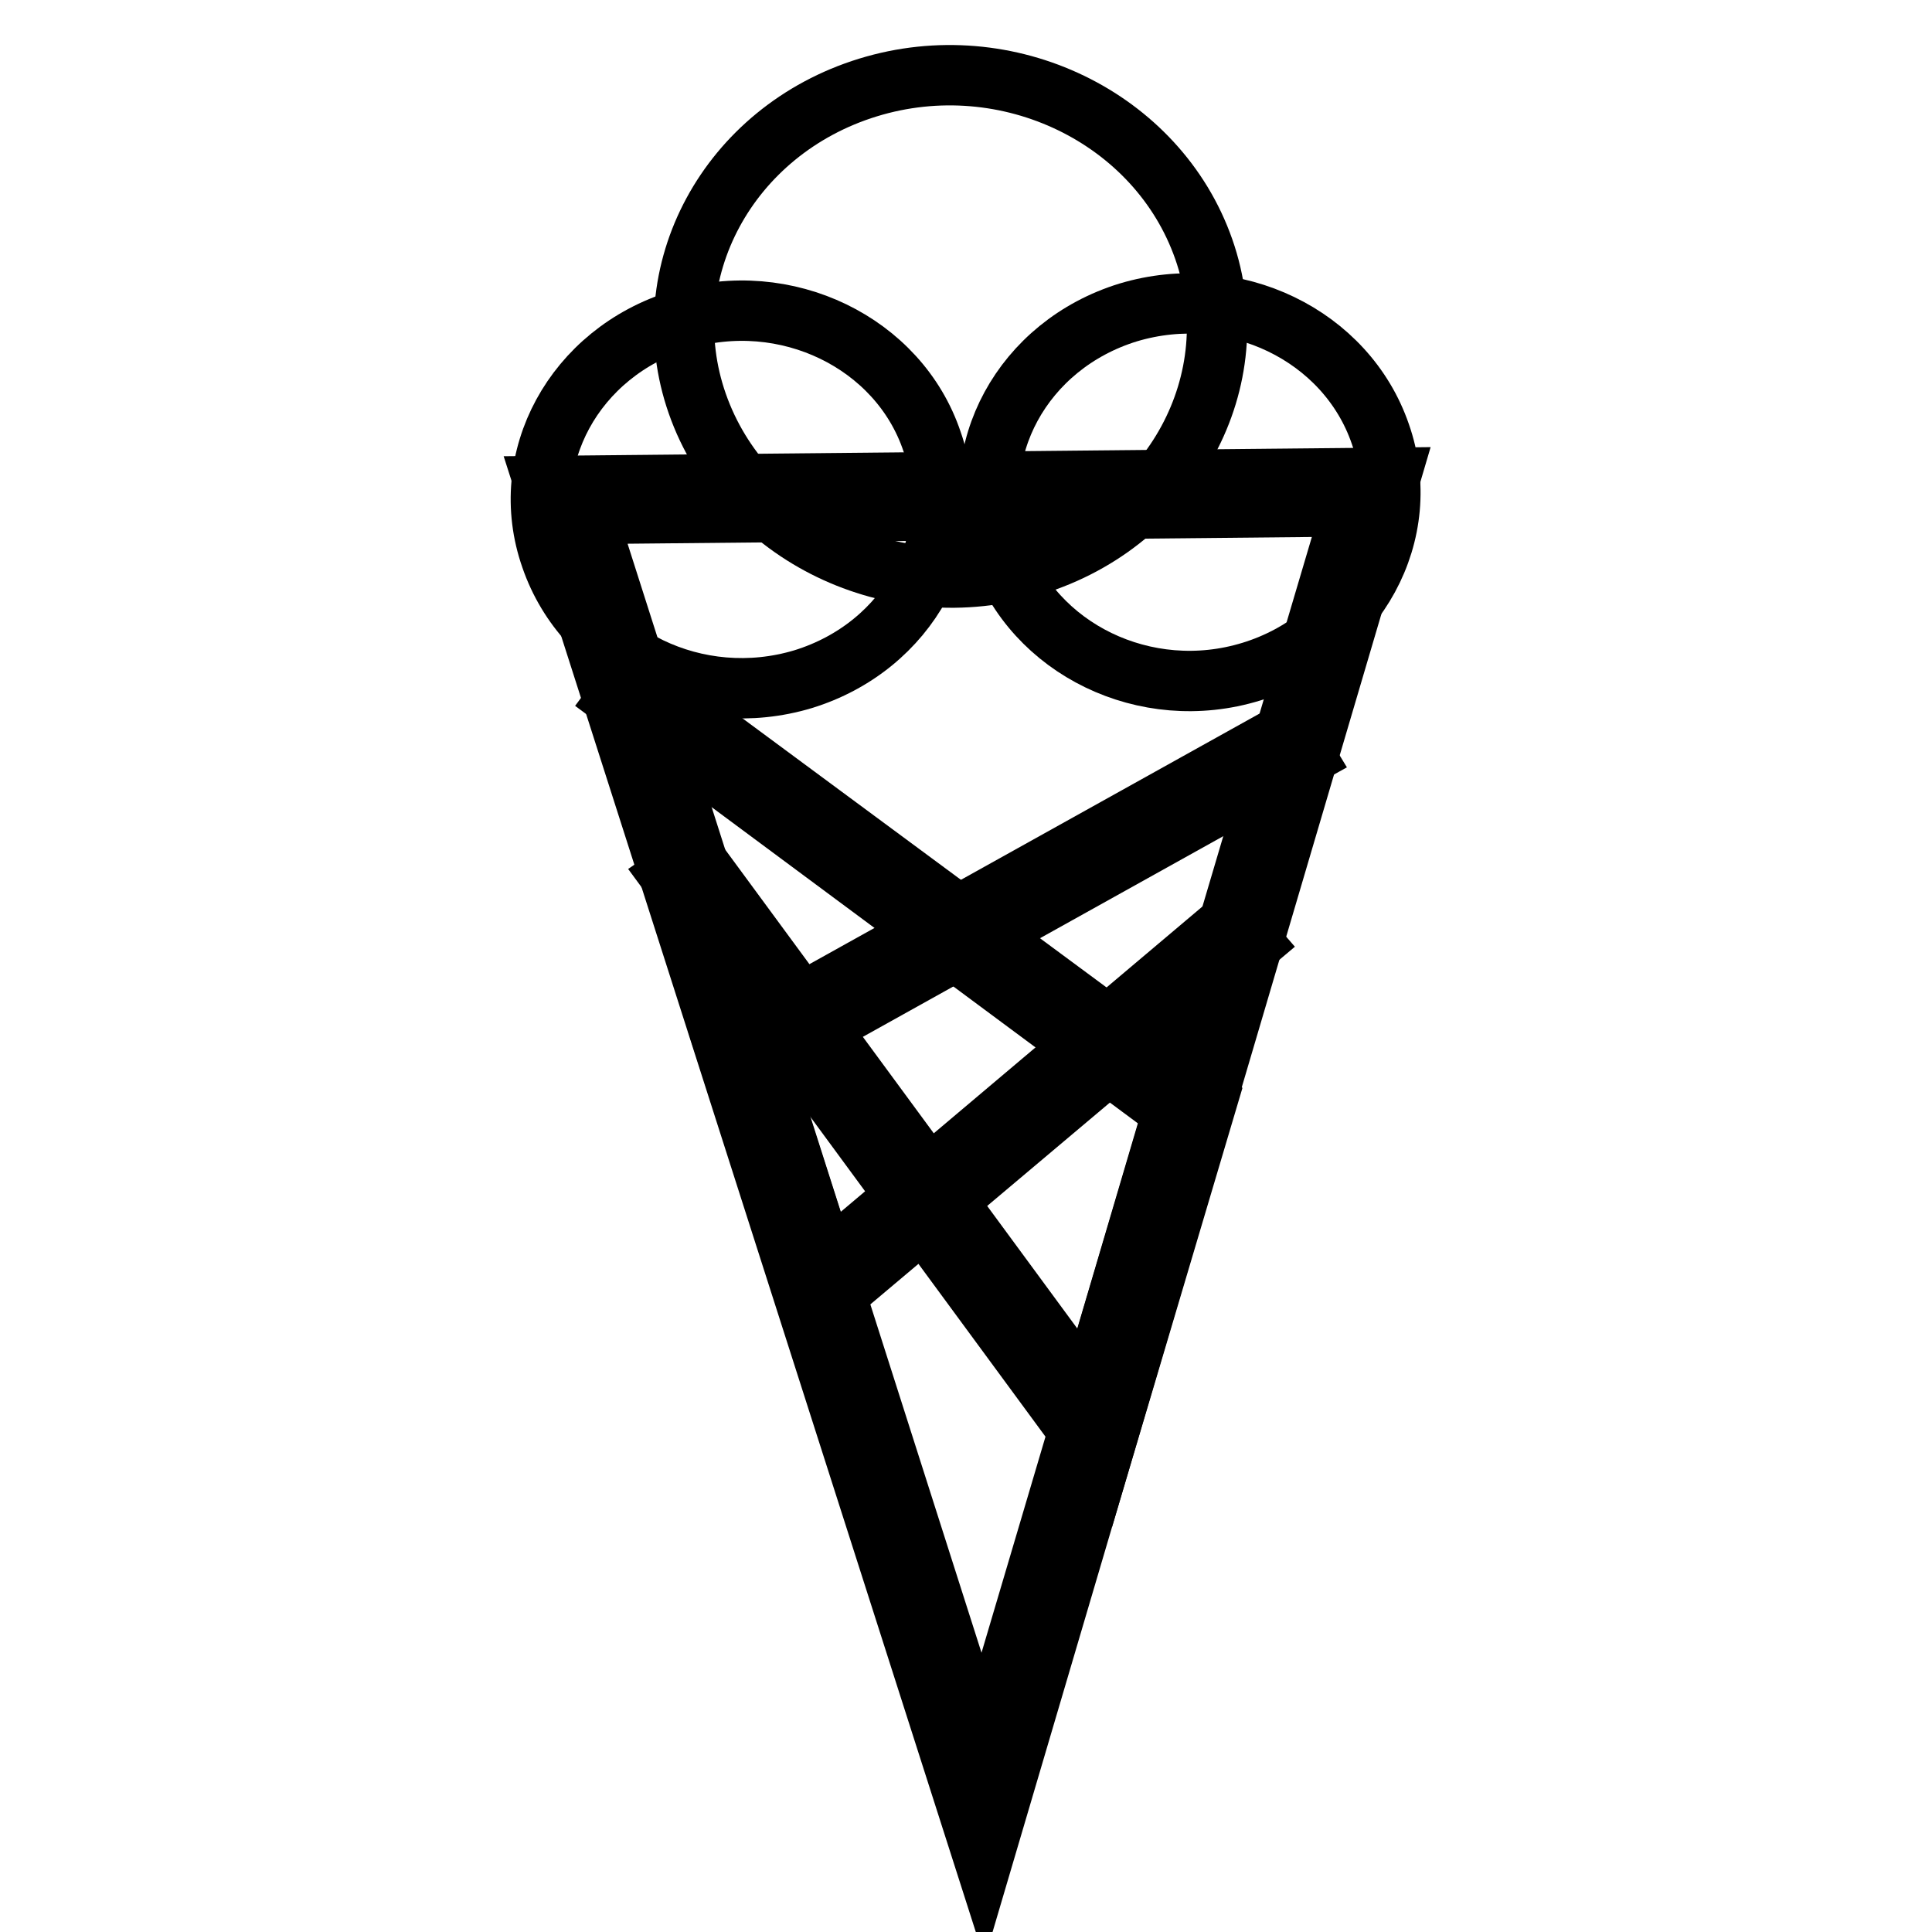
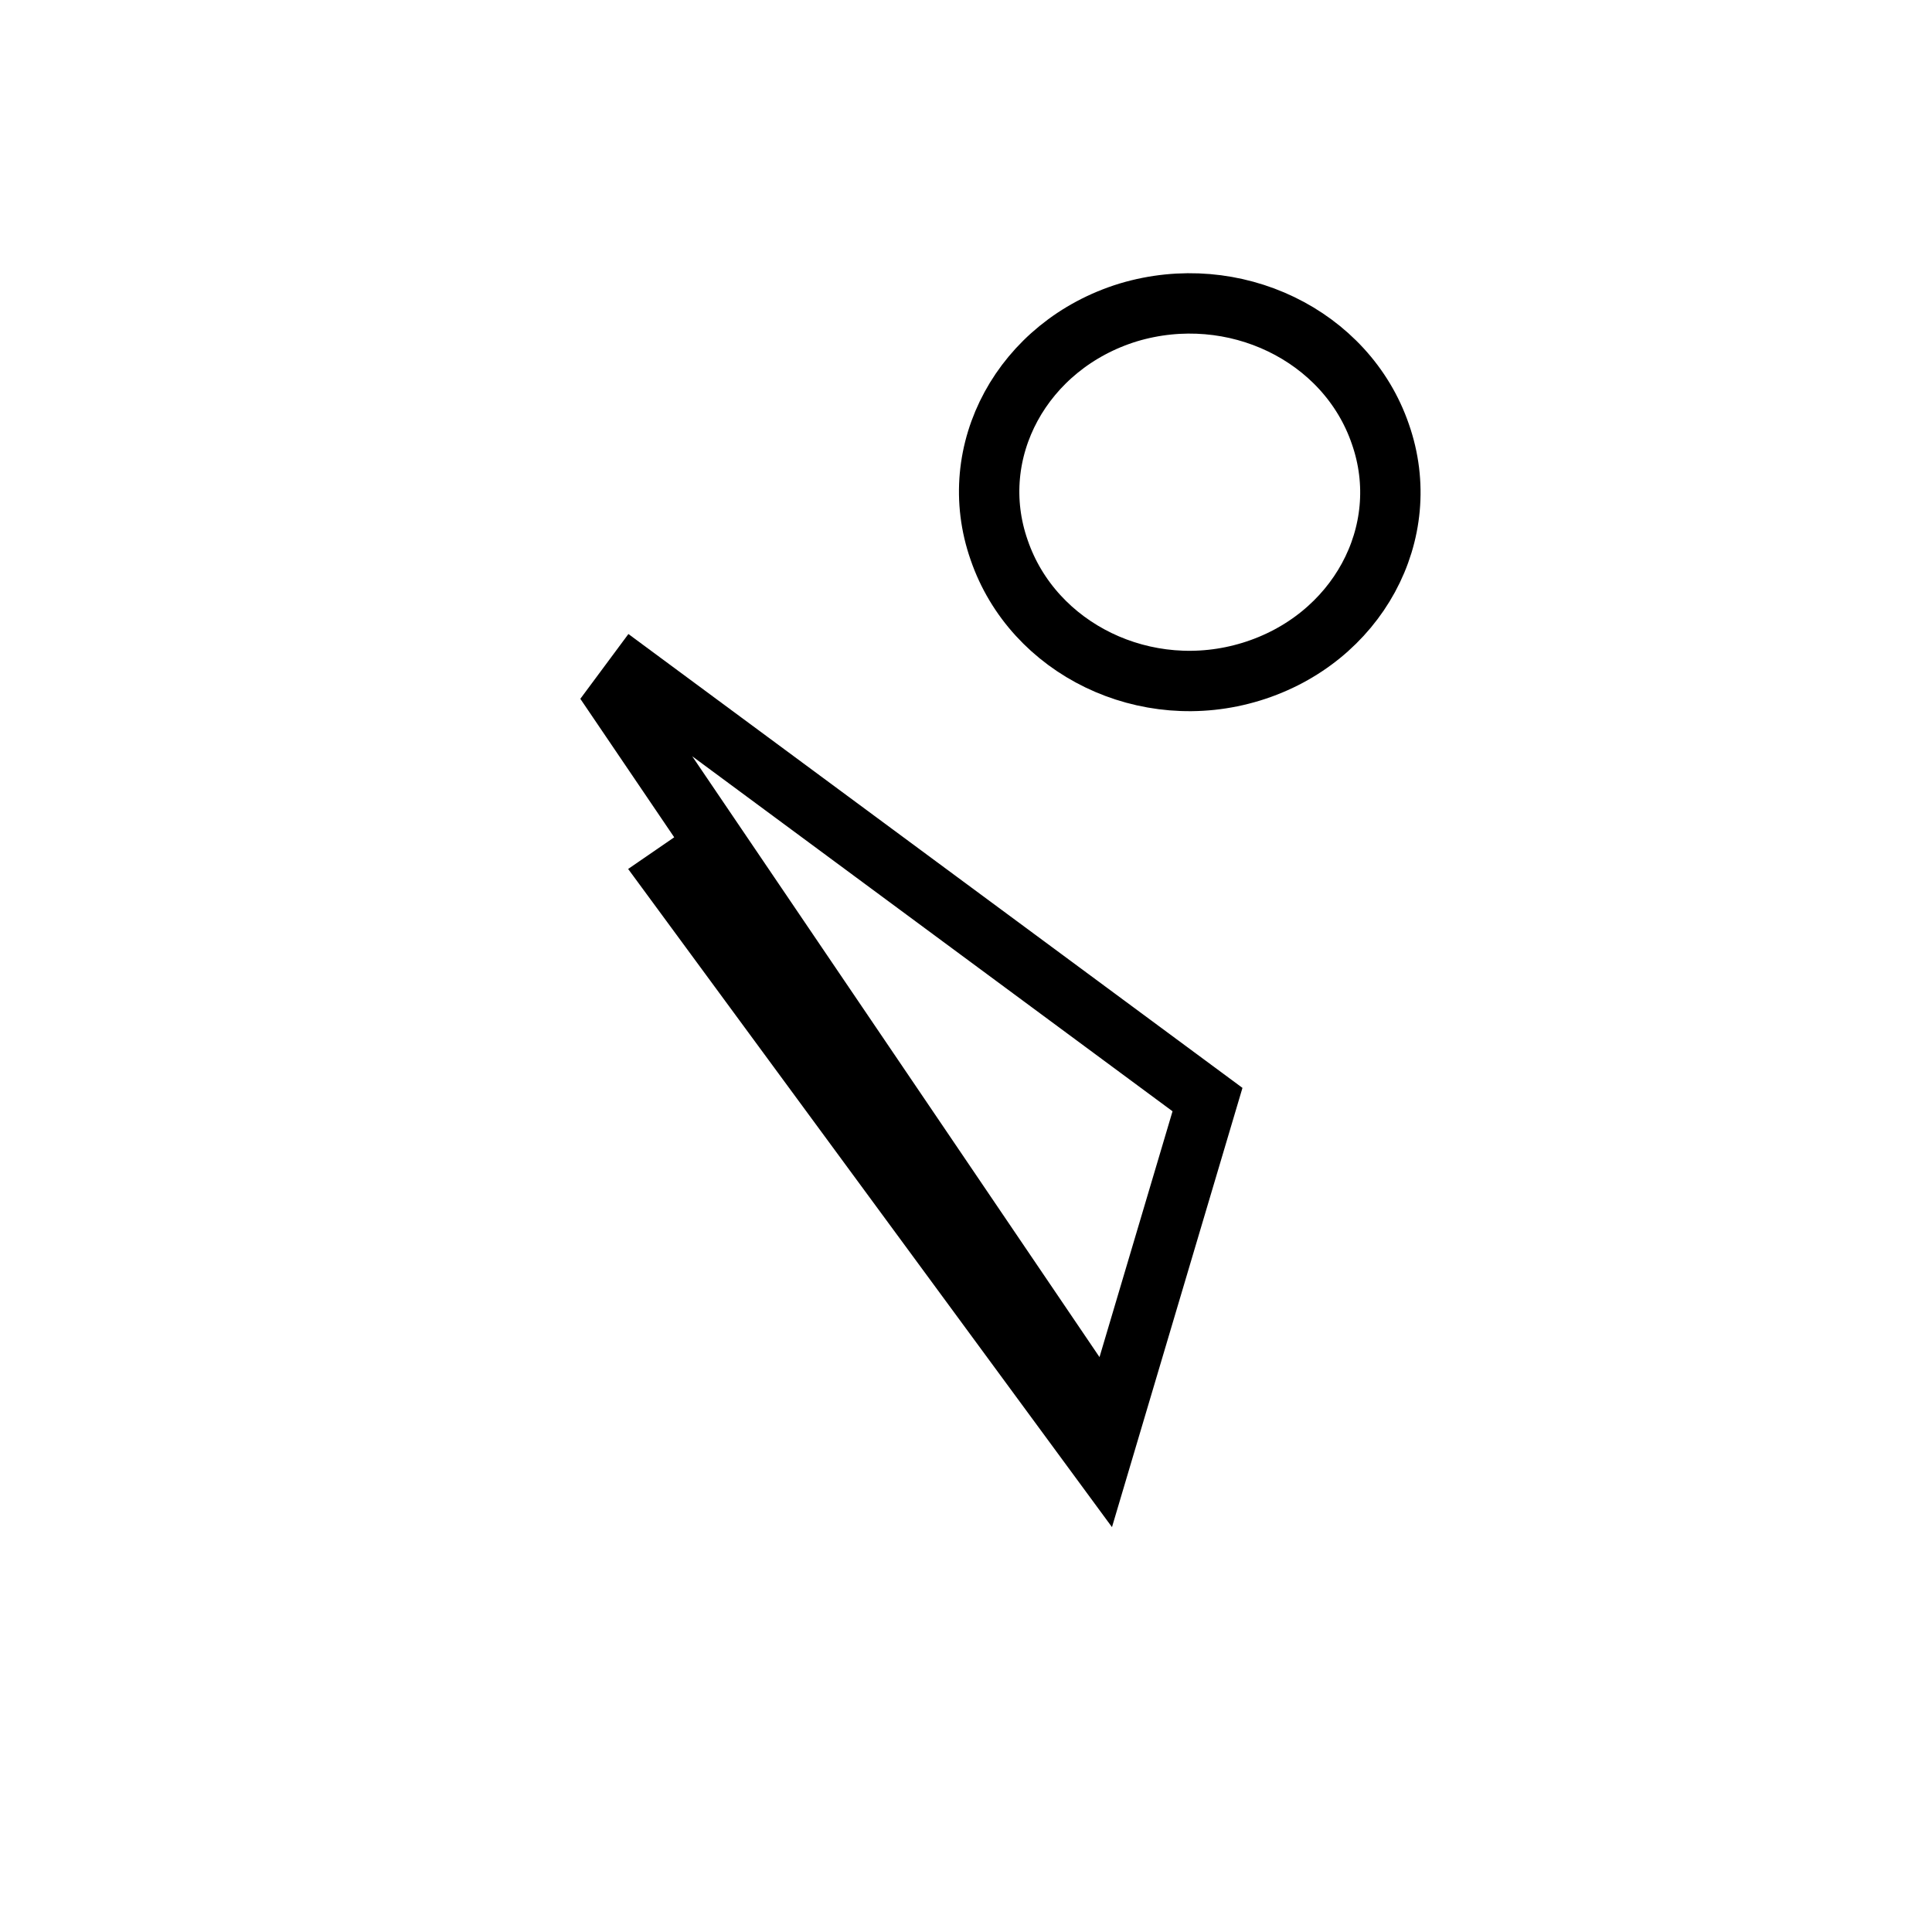
<svg xmlns="http://www.w3.org/2000/svg" version="1.1" x="0px" y="0px" viewBox="0 0 256 256" enable-background="new 0 0 256 256" xml:space="preserve">
  <g>
-     <path stroke-width="8" fill-opacity="0" stroke="#000000" d="M123.5,58.5c4.6,13.1-3.1,27.2-17.1,31.5c-14,4.2-28.9-3-33.4-16.1c-4.6-13.1,3.1-27.2,17.1-31.5 C104.1,38.1,119.1,45.4,123.5,58.5z" />
-     <path stroke-width="8" fill-opacity="0" stroke="#000000" d="M159.5,33c6.1,17.4-4.1,36.2-22.6,41.9c-18.5,5.7-38.4-4-44.5-21.4c-6.1-17.4,4.1-36.2,22.6-41.9 C133.5,5.9,153.4,15.6,159.5,33z" />
    <path stroke-width="8" fill-opacity="0" stroke="#000000" d="M182.9,57.5c4.6,13.1-3.1,27.2-17.1,31.5c-14,4.3-28.9-3-33.4-16.1c-4.6-13.1,3.1-27.2,17.1-31.5 C163.5,37.2,178.4,44.4,182.9,57.5z" />
-     <path stroke-width="8" fill-opacity="0" stroke="#000000" d="M130.3,246L72.2,64.4l112-1.1L130.3,246L130.3,246z M77.7,68.1l52.5,164.5l49-165.5L77.7,68.1z" />
-     <path stroke-width="8" fill-opacity="0" stroke="#000000" d="M145.8,193.5l-56.9-77.4l3.2-2.2l52.2,71l11.1-37.6L81.8,92.7l2.3-3.1l75.9,56.1L145.8,193.5z" />
-     <path stroke-width="8" fill-opacity="0" stroke="#000000" d="M107.5,174.2L96,138.6l74.9-41.7l2,3.3l-72.2,40.2l8.7,27.1l53.9-45.5l2.6,3L107.5,174.2z" />
+     <path stroke-width="8" fill-opacity="0" stroke="#000000" d="M145.8,193.5l-56.9-77.4l3.2-2.2l52.2,71L81.8,92.7l2.3-3.1l75.9,56.1L145.8,193.5z" />
  </g>
</svg>